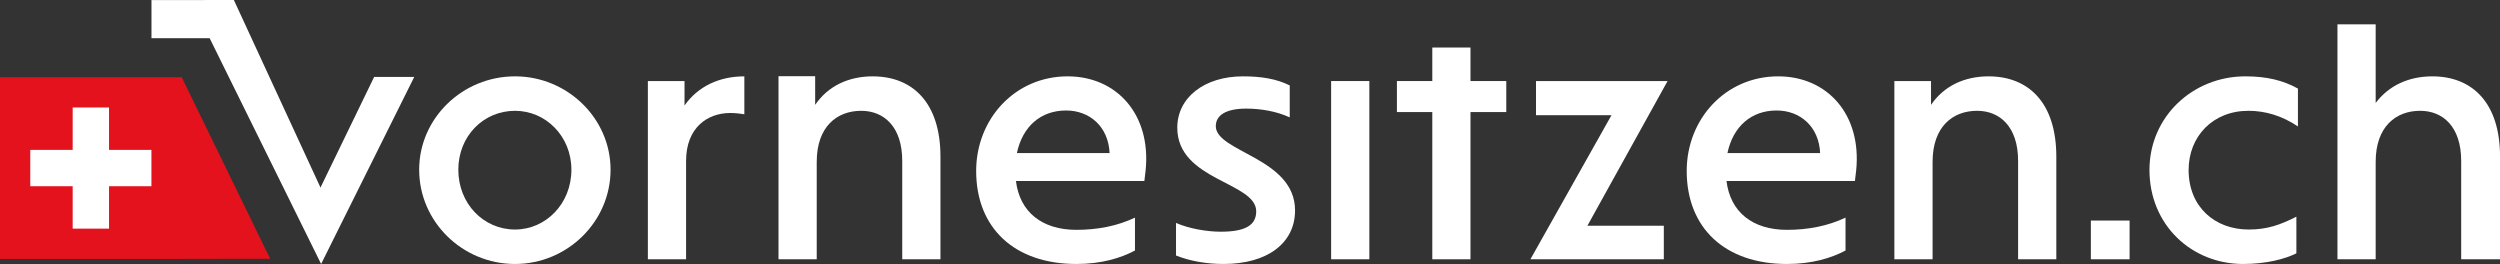
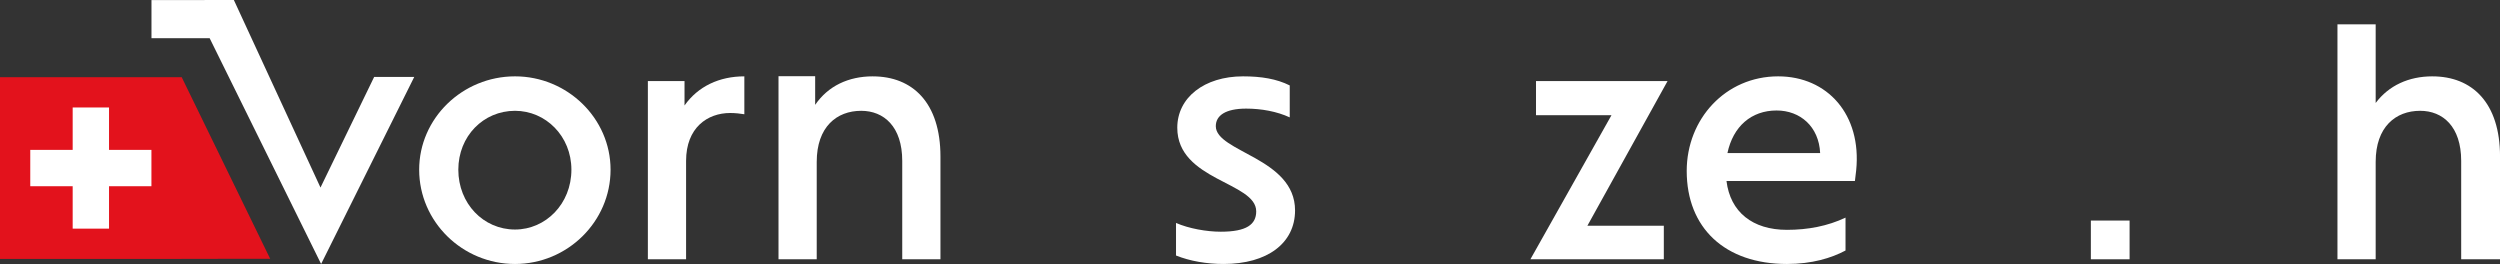
<svg xmlns="http://www.w3.org/2000/svg" enable-background="new 0 0 365.953 38.641" version="1.1" viewBox="0 0 365.95 38.641" xml:space="preserve">
  <rect x="0" y="0" width="365.95" height="38.641" fill="#333333" stroke="none" />
  <style type="text/css">
	.st0{fill:#FFFFFF;}
	.st1{fill-rule:evenodd;clip-rule:evenodd;fill:#E3121C;}
	.st2{fill-rule:evenodd;clip-rule:evenodd;fill:#FFFFFF;}
</style>
  <linearGradient id="SVGID_1_" gradientUnits="userSpaceOnUse" x1="0" y1="36.772" x2="300" y2="36.772" gradientTransform="matrix(1 0 0 -1 0 72.772)">
    <stop offset="0" style="stop-color:#0094BC" />
    <stop offset="1" style="stop-color:#003051" />
  </linearGradient>
  <path class="st0" d="m75.388 11.176c-7.703 0-14.03 6.144-14.03 13.664 0 7.611 6.328 13.801 14.03 13.801 7.658 0 13.986-6.19 13.986-13.801 0-7.52-6.328-13.664-13.986-13.664zm0 22.422c-4.631 0-8.299-3.806-8.299-8.758 0-4.907 3.668-8.62 8.299-8.62 4.495 0 8.254 3.714 8.254 8.62 0 4.998-3.759 8.758-8.254 8.758z" />
  <path class="st0" d="m100.2 15.44v-3.576h-5.365v26.09h5.594v-14.398c0-4.861 3.118-7.016 6.466-7.016 0.733 0 1.513 0.092 2.063 0.184v-5.548c-3.667 0-6.787 1.467-8.757 4.264z" />
  <path class="st0" d="m127.76 11.176c-3.576 0-6.557 1.421-8.437 4.173v-4.195h-5.365v26.801h5.594v-14.26c0-5.136 2.935-7.474 6.511-7.474 3.302 0 6.007 2.293 6.007 7.337v14.398h5.594v-15.039c0-7.887-4.081-11.738-9.904-11.738z" />
-   <path class="st0" d="m156.28 11.176c-7.704 0-13.389 6.236-13.389 13.847 0 8.345 5.594 13.618 14.673 13.618 3.667 0 6.511-0.871 8.574-1.971v-4.814c-2.614 1.238-5.503 1.788-8.574 1.788-5.044 0-8.3-2.614-8.85-7.153h18.8l0.183-1.559c0.826-8.162-4.218-13.756-11.417-13.756zm-7.428 11.233c0.826-3.897 3.485-6.236 7.199-6.236 3.438 0 6.19 2.338 6.373 6.236h-13.573z" />
  <path class="st0" d="m177.97 18.466c0-1.559 1.421-2.568 4.448-2.568 2.201 0 4.494 0.413 6.373 1.284v-4.678c-1.925-0.963-4.172-1.329-6.832-1.329-5.686 0-9.629 3.118-9.629 7.519 0 7.749 11.554 7.933 11.554 12.243 0 1.925-1.421 2.98-5.181 2.98-2.063 0-4.677-0.459-6.558-1.284v4.768c2.064 0.826 4.495 1.238 6.971 1.238 6.373 0 10.454-3.026 10.454-7.84 0-7.703-11.601-8.529-11.601-12.335z" />
-   <rect class="st0" x="194.85" y="11.863" width="5.594" height="26.09" />
-   <polygon class="st0" points="215.25 6.957 209.66 6.957 209.66 11.863 204.48 11.863 204.48 16.403 209.66 16.403 209.66 37.954 215.25 37.954 215.25 16.403 220.49 16.403 220.49 11.863 215.25 11.863" />
  <polygon class="st0" points="224.84 11.863 224.84 16.861 235.89 16.861 224.02 37.954 243.55 37.954 243.55 33.047 232.36 33.047 244.1 11.863" />
  <path class="st0" d="m260.29 11.176c-7.704 0-13.389 6.236-13.389 13.847 0 8.345 5.594 13.618 14.673 13.618 3.668 0 6.511-0.871 8.574-1.971v-4.814c-2.614 1.238-5.502 1.788-8.574 1.788-5.044 0-8.299-2.614-8.85-7.153h18.8l0.184-1.559c0.826-8.162-4.218-13.756-11.417-13.756zm-7.428 11.233c0.826-3.897 3.485-6.236 7.199-6.236 3.439 0 6.19 2.338 6.373 6.236h-13.573z" />
-   <path class="st0" d="m291.1 11.176c-3.577 0-6.557 1.421-8.437 4.173v-3.485h-5.365v26.09h5.594v-14.26c0-5.136 2.935-7.474 6.511-7.474 3.302 0 6.007 2.293 6.007 7.337v14.398h5.594v-15.039c0-7.887-4.081-11.738-9.904-11.738z" />
-   <path class="st0" d="m314.64 24.885c0 8.024 6.144 13.756 13.709 13.756 3.393 0 6.144-0.733 7.795-1.559v-5.364c-2.338 1.192-4.265 1.88-6.97 1.88-4.998 0-8.804-3.348-8.804-8.713 0-4.906 3.531-8.666 8.757-8.666 2.476 0 4.952 0.734 7.245 2.293v-5.548c-2.155-1.192-4.539-1.788-7.704-1.788-7.657 0-14.03 5.869-14.03 13.709z" />
  <path class="st0" d="m356.05 11.176c-3.438 0-6.373 1.329-8.299 3.897v-11.509h-5.594v34.39h5.594v-14.26c0-5.136 2.935-7.474 6.511-7.474 3.302 0 6.007 2.293 6.007 7.337v14.398h5.686v-15.039c0-7.887-4.081-11.738-9.904-11.738z" />
  <polygon class="st0" points="46.913 27.453 34.232 0 22.173 0.014 22.173 5.594 30.69 5.594 47.005 38.641 60.638 11.261 54.769 11.261" />
  <rect class="st0" x="306.06" y="32.285" width="5.669" height="5.669" />
  <polygon class="st1" points="39.55 37.885 26.598 11.302 0 11.302 0 37.899 26.598 37.899 26.598 37.89" />
  <polygon class="st2" points="22.166 21.94 15.959 21.94 15.959 15.733 10.638 15.733 10.638 21.94 4.431 21.94 4.431 27.26 10.638 27.26 10.638 33.468 15.959 33.468 15.959 27.26 22.166 27.26" />
</svg>